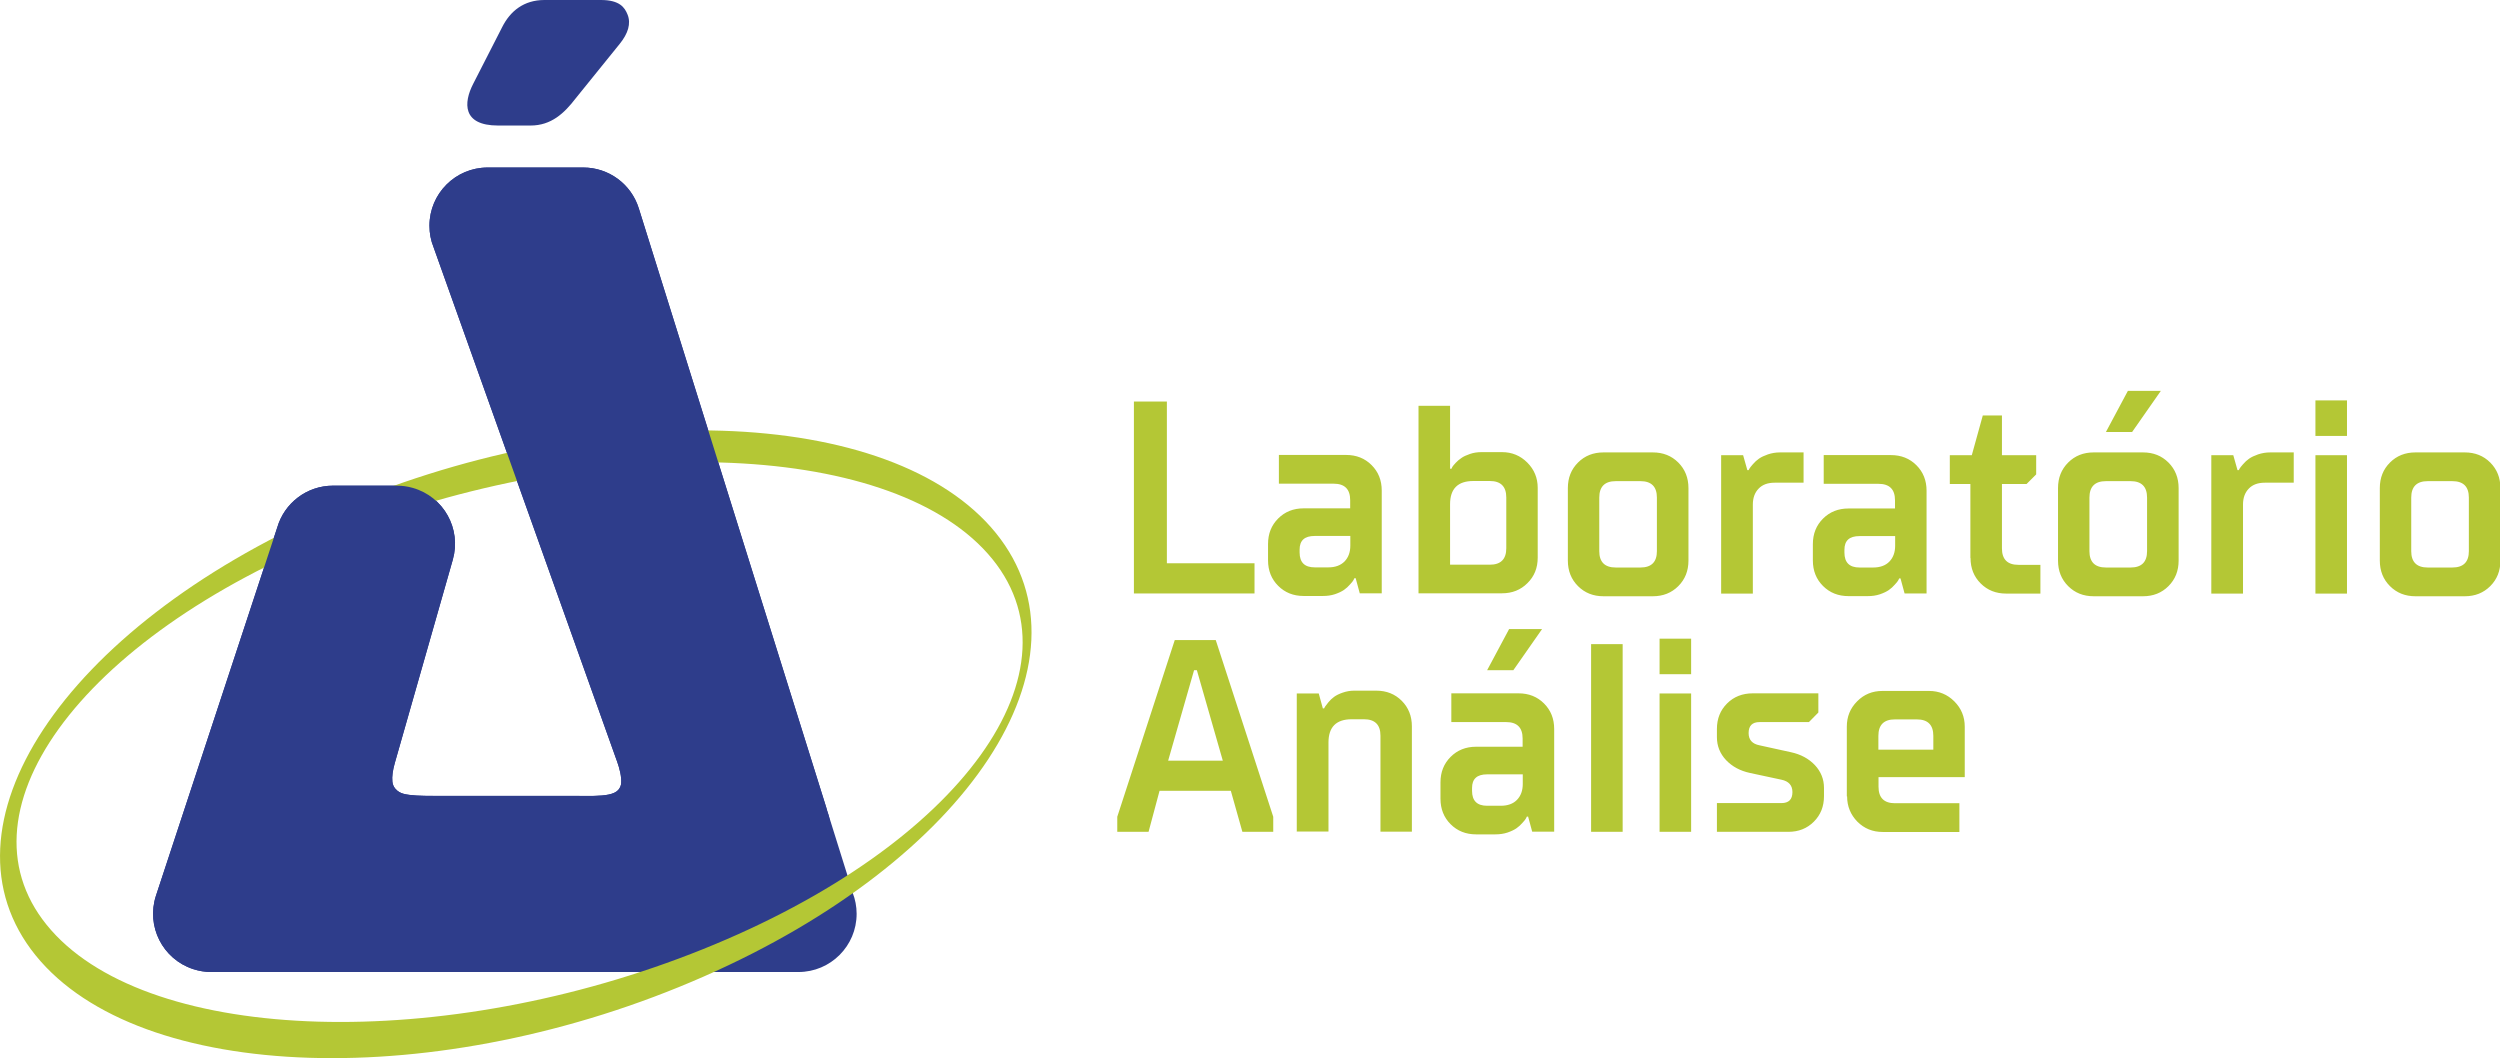
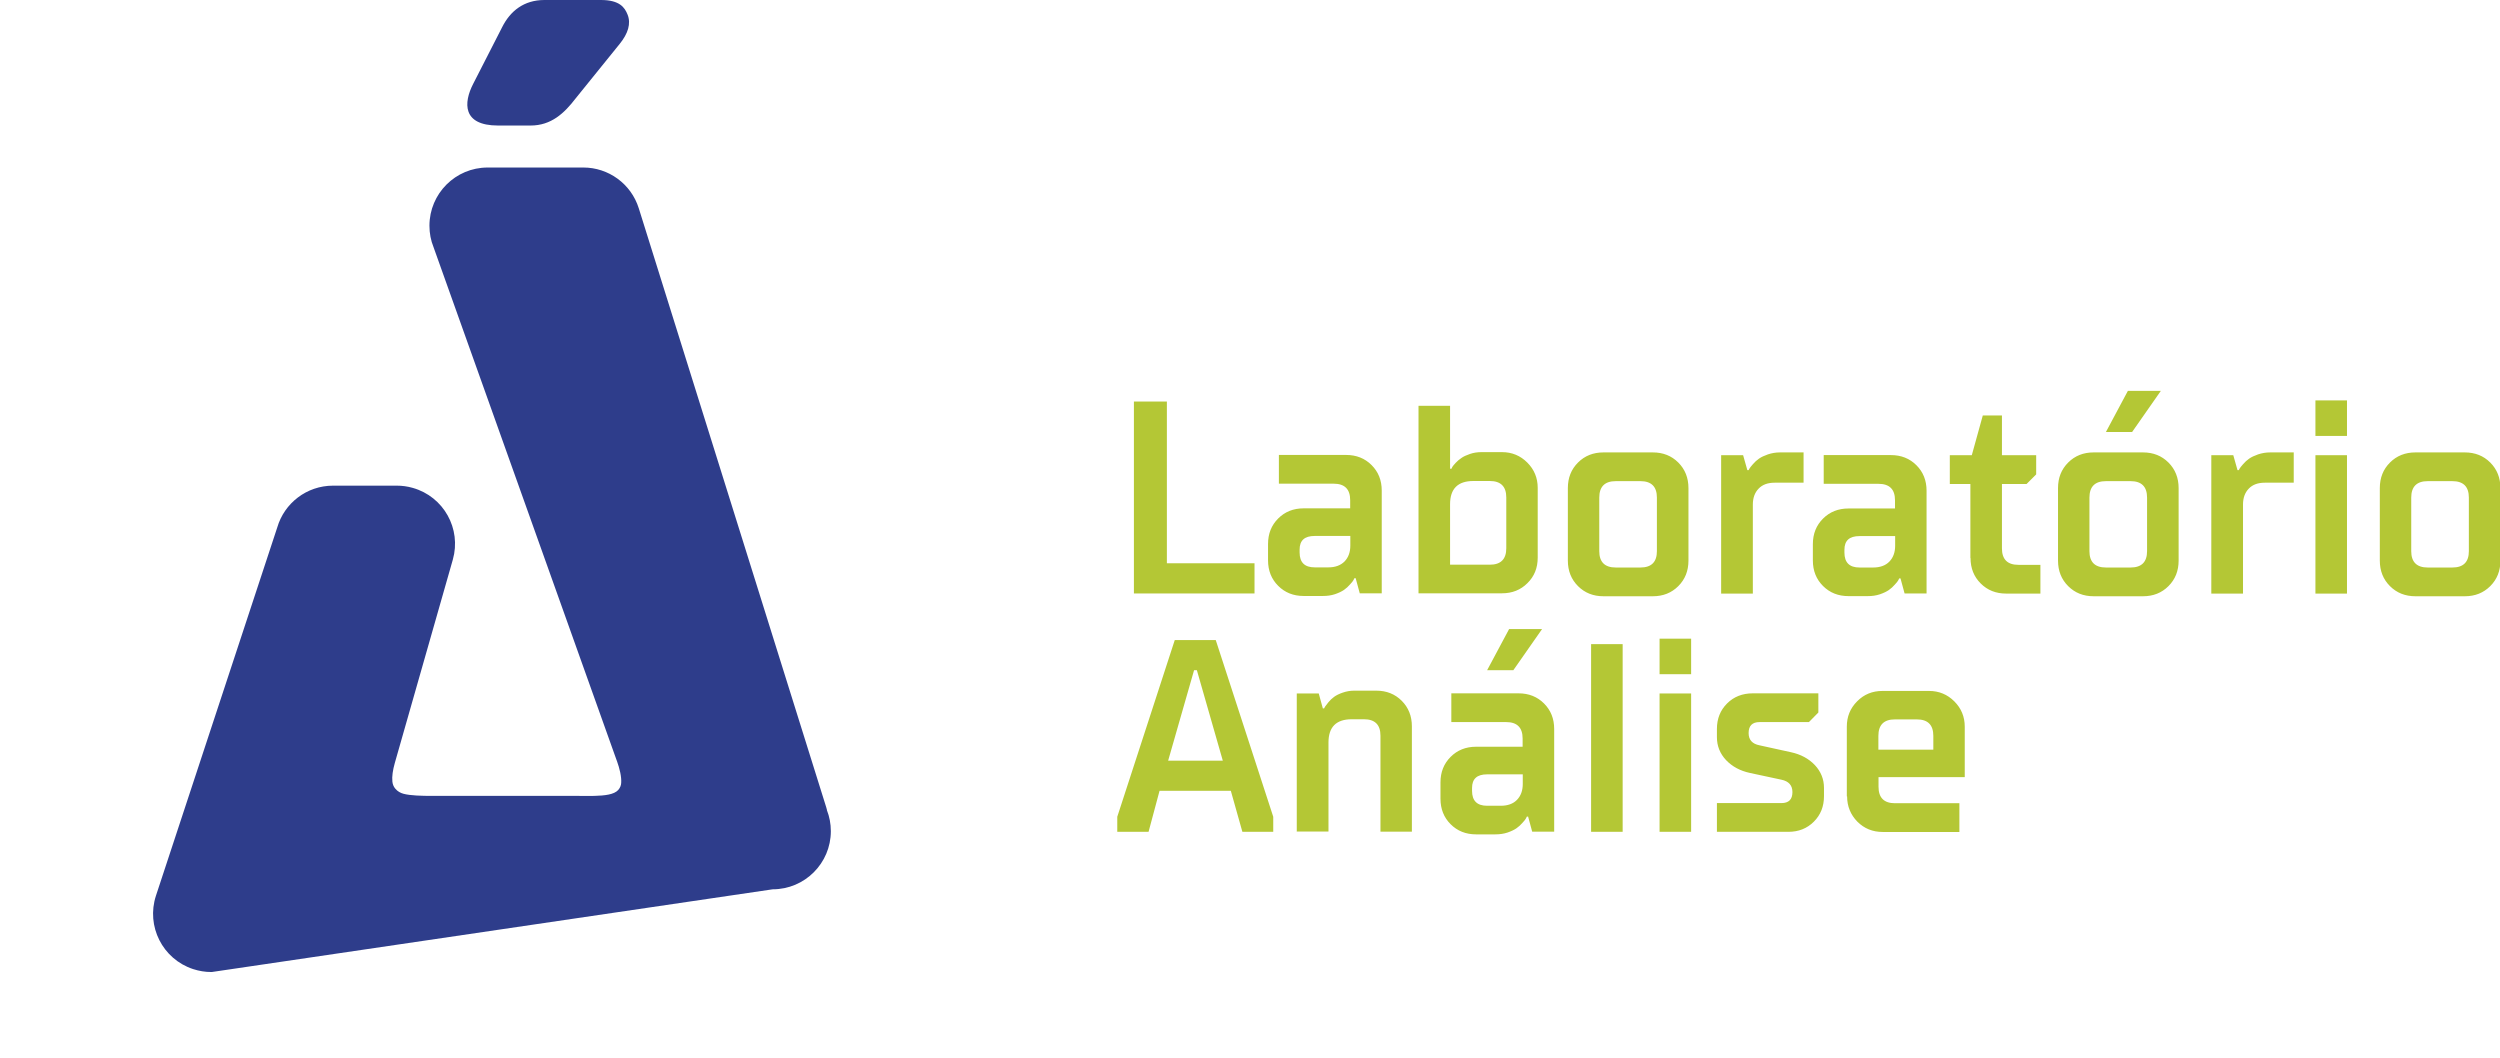
<svg xmlns="http://www.w3.org/2000/svg" id="Camada_2" data-name="Camada 2" viewBox="0 0 177.44 75.1">
  <defs>
    <style>      .cls-1, .cls-2 {        fill: #b4c735;      }      .cls-3 {        fill: #2e3d8b;      }      .cls-3, .cls-2 {        fill-rule: evenodd;      }    </style>
  </defs>
  <g id="Camada_1-2" data-name="Camada 1">
    <g>
      <path class="cls-1" d="m131.08,56.53v-4.96c0-.7.24-1.3.73-1.79.49-.5,1.09-.74,1.8-.74h3.31c.7,0,1.3.25,1.79.74.49.49.74,1.09.74,1.79v3.59h-6.12v.68c0,.78.39,1.17,1.17,1.17h4.57v2.04h-5.44c-.71,0-1.31-.24-1.8-.73-.48-.49-.73-1.09-.73-1.8m2.23-3.31h3.89v-.98c0-.78-.39-1.17-1.17-1.17h-1.56c-.78,0-1.17.39-1.17,1.17v.98Zm-11.47,5.83v-2.04h4.58c.52,0,.78-.26.78-.78,0-.48-.26-.77-.78-.88l-2.24-.48c-.69-.15-1.25-.45-1.69-.91-.43-.46-.65-1-.65-1.63v-.58c0-.73.24-1.33.72-1.81.48-.48,1.09-.72,1.82-.72h4.66v1.36l-.67.68h-3.5c-.52,0-.78.26-.78.78,0,.48.26.77.78.87l2.23.49c.69.15,1.25.45,1.69.91.43.46.65,1,.65,1.62v.59c0,.73-.24,1.33-.72,1.81-.48.48-1.08.72-1.81.72h-5.06Zm-4.07-11.19v-2.52h2.24v2.52h-2.24Zm0,11.19v-9.82h2.24v9.82h-2.24Zm-4.86,0v-13.32h2.24v13.32h-2.24Zm-7.38-11.47l1.56-2.92h2.34l-2.04,2.92h-1.85Zm-3.31,9.13v-1.17c0-.73.24-1.33.72-1.81.48-.48,1.08-.72,1.81-.72h3.3v-.58c0-.78-.39-1.17-1.17-1.17h-3.89v-2.04h4.77c.73,0,1.33.24,1.81.72.48.48.72,1.08.72,1.81v7.29h-1.56l-.29-1.07h-.09s-.04.08-.07.14c-.03.06-.11.16-.24.3-.13.15-.27.28-.43.39-.16.11-.37.21-.63.3-.27.09-.56.13-.87.13h-1.36c-.73,0-1.33-.24-1.81-.72-.48-.48-.72-1.08-.72-1.81Zm3.31.49h.97c.49,0,.88-.14,1.15-.42s.41-.65.41-1.13v-.68h-2.53c-.72,0-1.07.32-1.07.97v.2c0,.71.36,1.06,1.07,1.06Zm-13.51,1.85v-9.82h1.56l.29,1.06h.09s.04-.08.07-.13c.03-.05.11-.15.23-.3.12-.15.26-.28.41-.39.15-.11.35-.21.61-.3.26-.09.53-.14.82-.14h1.56c.73,0,1.33.24,1.81.72.48.48.72,1.09.72,1.81v7.48h-2.23v-6.81c0-.78-.39-1.17-1.17-1.17h-.87c-1.1,0-1.65.55-1.65,1.65v6.32h-2.24Zm-12.74,0v-1.07l4.08-12.54h2.91l4.08,12.54v1.07h-2.19l-.82-2.91h-5.06l-.78,2.91h-2.23Zm3.6-5.05h3.89l-1.84-6.42h-.2l-1.84,6.42Zm89.41-13.71h1.75c.78,0,1.17-.39,1.17-1.16v-3.8c0-.78-.39-1.17-1.17-1.17h-1.75c-.78,0-1.17.39-1.17,1.17v3.8c0,.77.39,1.16,1.17,1.16Zm-3.4-.49v-5.15c0-.73.24-1.33.72-1.81.48-.48,1.08-.72,1.81-.72h3.5c.73,0,1.33.24,1.81.72.48.48.72,1.09.72,1.81v5.15c0,.73-.24,1.33-.72,1.81-.48.48-1.08.72-1.81.72h-3.5c-.73,0-1.33-.24-1.81-.72-.48-.48-.72-1.08-.72-1.81Zm-4.57-8.85v-2.52h2.24v2.52h-2.24Zm0,11.19v-9.82h2.24v9.82h-2.24Zm-7.39,0v-9.82h1.56l.3,1.06h.09s.04-.08.07-.13c.03-.05.11-.15.24-.3.13-.15.27-.28.43-.39.16-.11.37-.21.63-.3.27-.09.55-.14.87-.14h1.66v2.15h-2.05c-.5,0-.87.14-1.14.42-.27.28-.41.65-.41,1.13v6.32h-2.24Zm-7.48-11.47l1.56-2.92h2.34l-2.04,2.92h-1.85Zm0,9.62h1.75c.78,0,1.17-.39,1.17-1.16v-3.8c0-.78-.39-1.17-1.17-1.17h-1.75c-.78,0-1.17.39-1.17,1.17v3.8c0,.77.39,1.16,1.17,1.16Zm-3.4-.49v-5.15c0-.73.24-1.33.72-1.81.48-.48,1.08-.72,1.81-.72h3.5c.73,0,1.33.24,1.81.72.48.48.72,1.09.72,1.81v5.15c0,.73-.24,1.33-.72,1.81-.48.48-1.08.72-1.81.72h-3.5c-.73,0-1.33-.24-1.81-.72-.48-.48-.72-1.08-.72-1.81Zm-6.22-.19v-5.25h-1.46v-2.04h1.56l.78-2.82h1.36v2.82h2.43v1.36l-.68.68h-1.75v4.57c0,.78.39,1.17,1.17,1.17h1.56v2.04h-2.43c-.73,0-1.33-.24-1.81-.72-.48-.48-.72-1.08-.72-1.81Zm-11.18.19v-1.17c0-.73.24-1.33.72-1.81.48-.48,1.08-.72,1.81-.72h3.3v-.58c0-.78-.39-1.17-1.17-1.17h-3.89v-2.04h4.77c.73,0,1.33.24,1.81.72.48.48.72,1.08.72,1.81v7.29h-1.56l-.29-1.07h-.09s-.04.08-.07.14c-.03.06-.11.16-.24.3-.13.15-.27.28-.43.39-.16.11-.37.21-.63.3-.27.09-.55.13-.87.13h-1.36c-.73,0-1.33-.24-1.81-.72-.48-.48-.72-1.08-.72-1.81Zm3.31.49h.97c.49,0,.88-.14,1.15-.42.27-.28.41-.65.41-1.13v-.68h-2.53c-.72,0-1.07.32-1.07.97v.2c0,.71.36,1.06,1.07,1.06Zm-9.82,1.85v-9.82h1.56l.3,1.06h.09s.04-.08.07-.13c.03-.05.11-.15.24-.3.13-.15.27-.28.43-.39.16-.11.37-.21.63-.3.27-.09.55-.14.87-.14h1.66v2.15h-2.05c-.5,0-.87.14-1.14.42-.27.28-.41.65-.41,1.13v6.32h-2.24Zm-7.48-1.85h1.75c.78,0,1.17-.39,1.17-1.16v-3.8c0-.78-.39-1.17-1.17-1.17h-1.75c-.78,0-1.17.39-1.17,1.17v3.8c0,.77.39,1.16,1.17,1.16Zm-3.4-.49v-5.15c0-.73.24-1.33.72-1.81.48-.48,1.08-.72,1.81-.72h3.5c.73,0,1.33.24,1.81.72.48.48.72,1.09.72,1.81v5.15c0,.73-.24,1.33-.72,1.81-.48.48-1.08.72-1.81.72h-3.5c-.73,0-1.33-.24-1.81-.72-.48-.48-.72-1.08-.72-1.81Zm-8.36.29h2.82c.78,0,1.17-.39,1.17-1.17v-3.6c0-.78-.39-1.17-1.17-1.17h-1.17c-1.1,0-1.65.55-1.65,1.65v4.28Zm-2.24,2.04v-13.32h2.24v4.47h.1s.03-.07.06-.13c.03-.05.11-.15.23-.28.12-.13.26-.25.41-.35.15-.11.35-.2.61-.29.26-.09.53-.13.82-.13h1.46c.7,0,1.3.25,1.79.74.49.49.74,1.09.74,1.79v4.96c0,.73-.24,1.33-.73,1.81-.48.48-1.08.72-1.8.72h-5.93Zm-10.68-2.34v-1.17c0-.73.24-1.33.72-1.81.48-.48,1.08-.72,1.81-.72h3.3v-.58c0-.78-.39-1.17-1.17-1.17h-3.89v-2.04h4.77c.73,0,1.33.24,1.81.72.48.48.72,1.08.72,1.81v7.29h-1.56l-.29-1.07h-.09s-.04.08-.07.14c-.03.06-.11.16-.24.3-.13.15-.27.28-.43.39-.16.11-.37.21-.63.3-.27.09-.55.13-.87.13h-1.36c-.73,0-1.33-.24-1.81-.72-.48-.48-.72-1.08-.72-1.81Zm3.31.49h.97c.49,0,.87-.14,1.15-.42.27-.28.41-.65.41-1.13v-.68h-2.53c-.72,0-1.07.32-1.07.97v.2c0,.71.36,1.06,1.07,1.06Zm-12.83,1.85v-13.62h2.34v11.48h6.22v2.14h-8.56Z" />
-       <path class="cls-3" d="m43.78,54l-13.01-36.46c-.19-.47-.29-.98-.29-1.52,0-2.28,1.85-4.13,4.13-4.13h6.8c1.76,0,3.38,1.14,3.93,2.9l15.13,48.37h0c.02.06.03.12.05.18v.02s0,.01,0,.01c.18.46.28.96.28,1.49,0,2.28-1.85,4.13-4.13,4.13H14.99c-.43,0-.86-.07-1.29-.21-2.16-.71-3.34-3.04-2.63-5.21l8.61-26.14c.5-1.71,2.08-2.96,3.96-2.96h4.53c.37,0,.75.05,1.13.16,2.19.62,3.46,2.9,2.84,5.09l-4.12,14.44c-.14.5-.21.95-.17,1.32.02.18.08.35.21.5.16.19.36.3.58.36.49.13,1.27.15,2.1.15h10.37c.59,0,.82.01,1.02,0h.04c.75-.02,1.41-.09,1.71-.42.14-.16.2-.33.21-.5.03-.44-.1-.99-.31-1.58" />
-       <path class="cls-2" d="m23.87,37.97C5.51,45.35-3.55,57.91,3.64,66.03c7.18,8.12,27.9,8.72,46.25,1.34,18.36-7.38,27.41-19.94,20.23-28.06s-27.9-8.72-46.25-1.34m-.6-1.63C4.45,44.62-4.84,58.71,2.53,67.81c7.37,9.1,28.6,9.78,47.42,1.5,18.82-8.27,28.1-22.36,20.74-31.47-7.37-9.1-28.6-9.78-47.42-1.5Z" />
      <path class="cls-3" d="m43.78,54l-13.01-36.46c-.19-.47-.29-.98-.29-1.52,0-2.28,1.85-4.13,4.13-4.13h6.8c1.76,0,3.38,1.14,3.93,2.9l13.3,42.5h0c.02.06.03.12.05.18v.02s0,.01,0,.01c.18.46.28.96.28,1.49,0,2.28-1.85,4.13-4.13,4.13l-39.81,5.87h-.04c-.43,0-.86-.07-1.29-.21-2.16-.71-3.34-3.04-2.63-5.21l8.61-26.14c.5-1.71,2.08-2.96,3.96-2.96h4.53c.37,0,.75.05,1.13.16,2.19.62,3.46,2.9,2.84,5.09l-4.12,14.44c-.14.5-.21.95-.17,1.32.02.18.08.35.21.5.16.19.36.3.58.36.49.13,1.27.15,2.1.15h10.37c.59,0,.82.01,1.02,0h.04c.75-.02,1.41-.09,1.71-.42.14-.16.2-.33.21-.5.03-.44-.1-.99-.31-1.58" />
      <path class="cls-3" d="m33.58,5.96l2.06-4.03c.57-1.14,1.54-1.93,3-1.93,1.34,0,2.68,0,4.01,0s1.69.53,1.89,1.03c.26.64.04,1.35-.56,2.09l-3.12,3.86c-.81,1.06-1.74,1.93-3.2,1.93-1.34,0-.97,0-2.31,0-2.55,0-2.45-1.62-1.77-2.95" />
    </g>
  </g>
</svg>